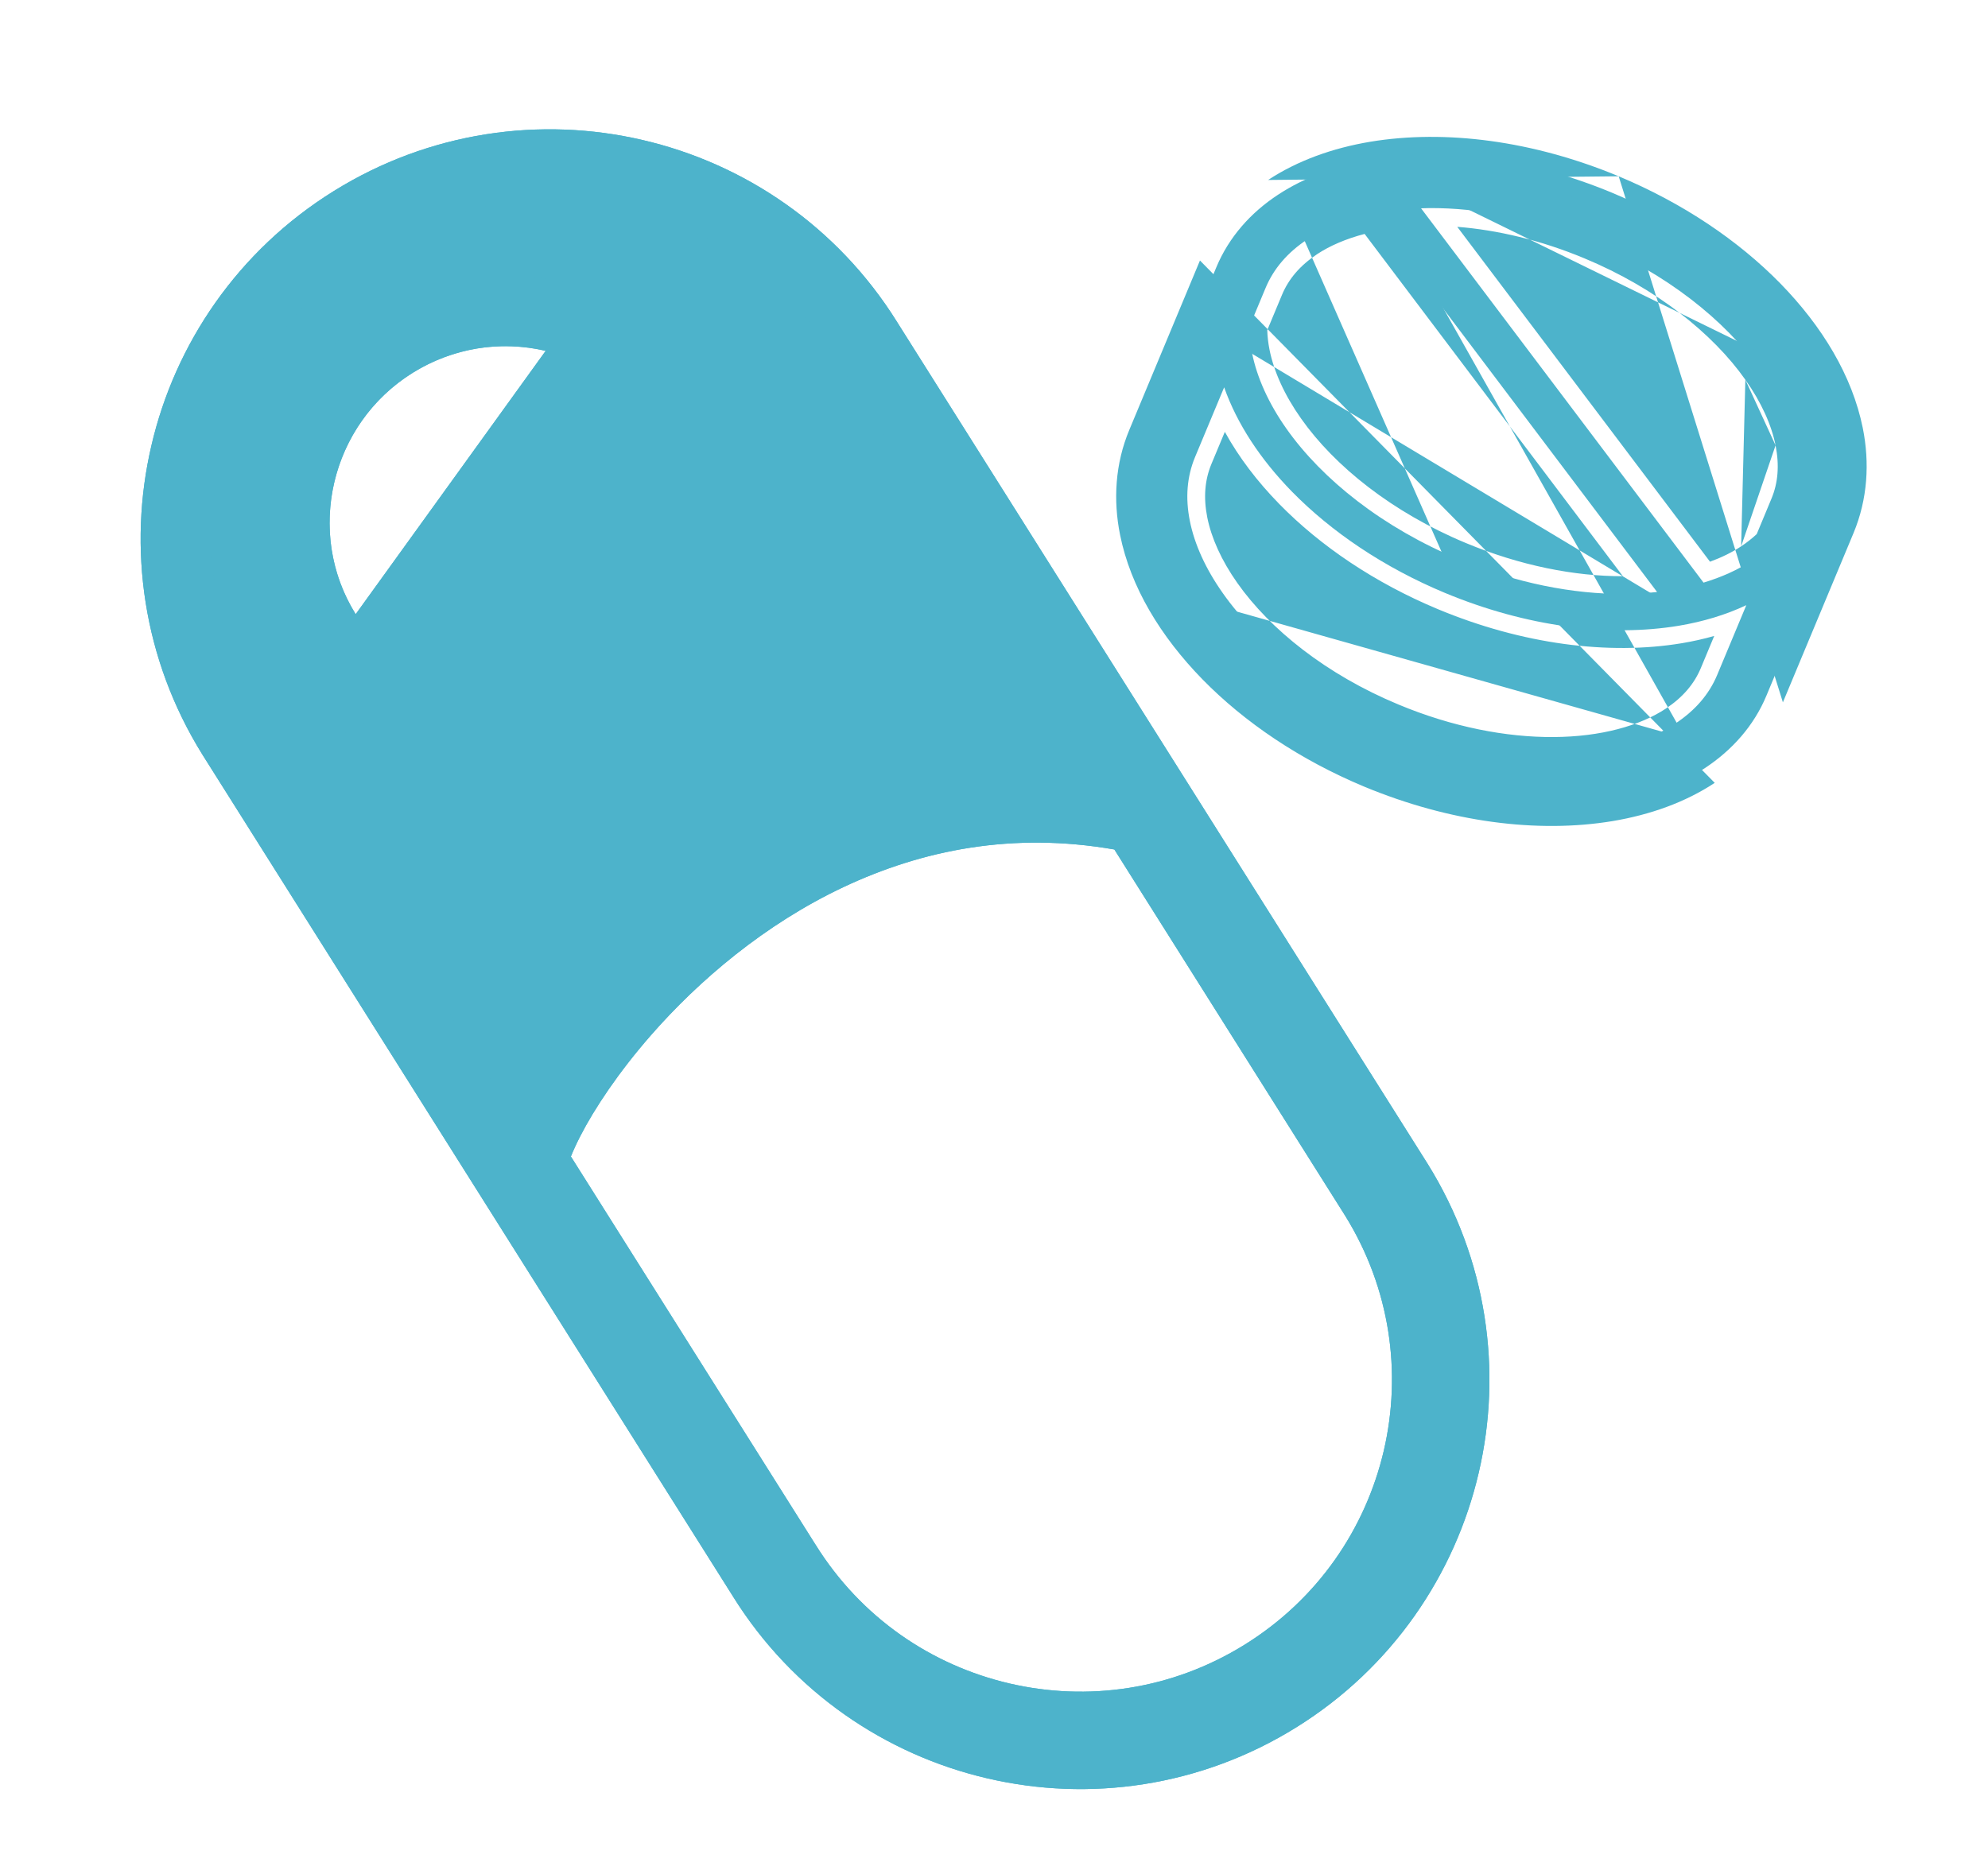
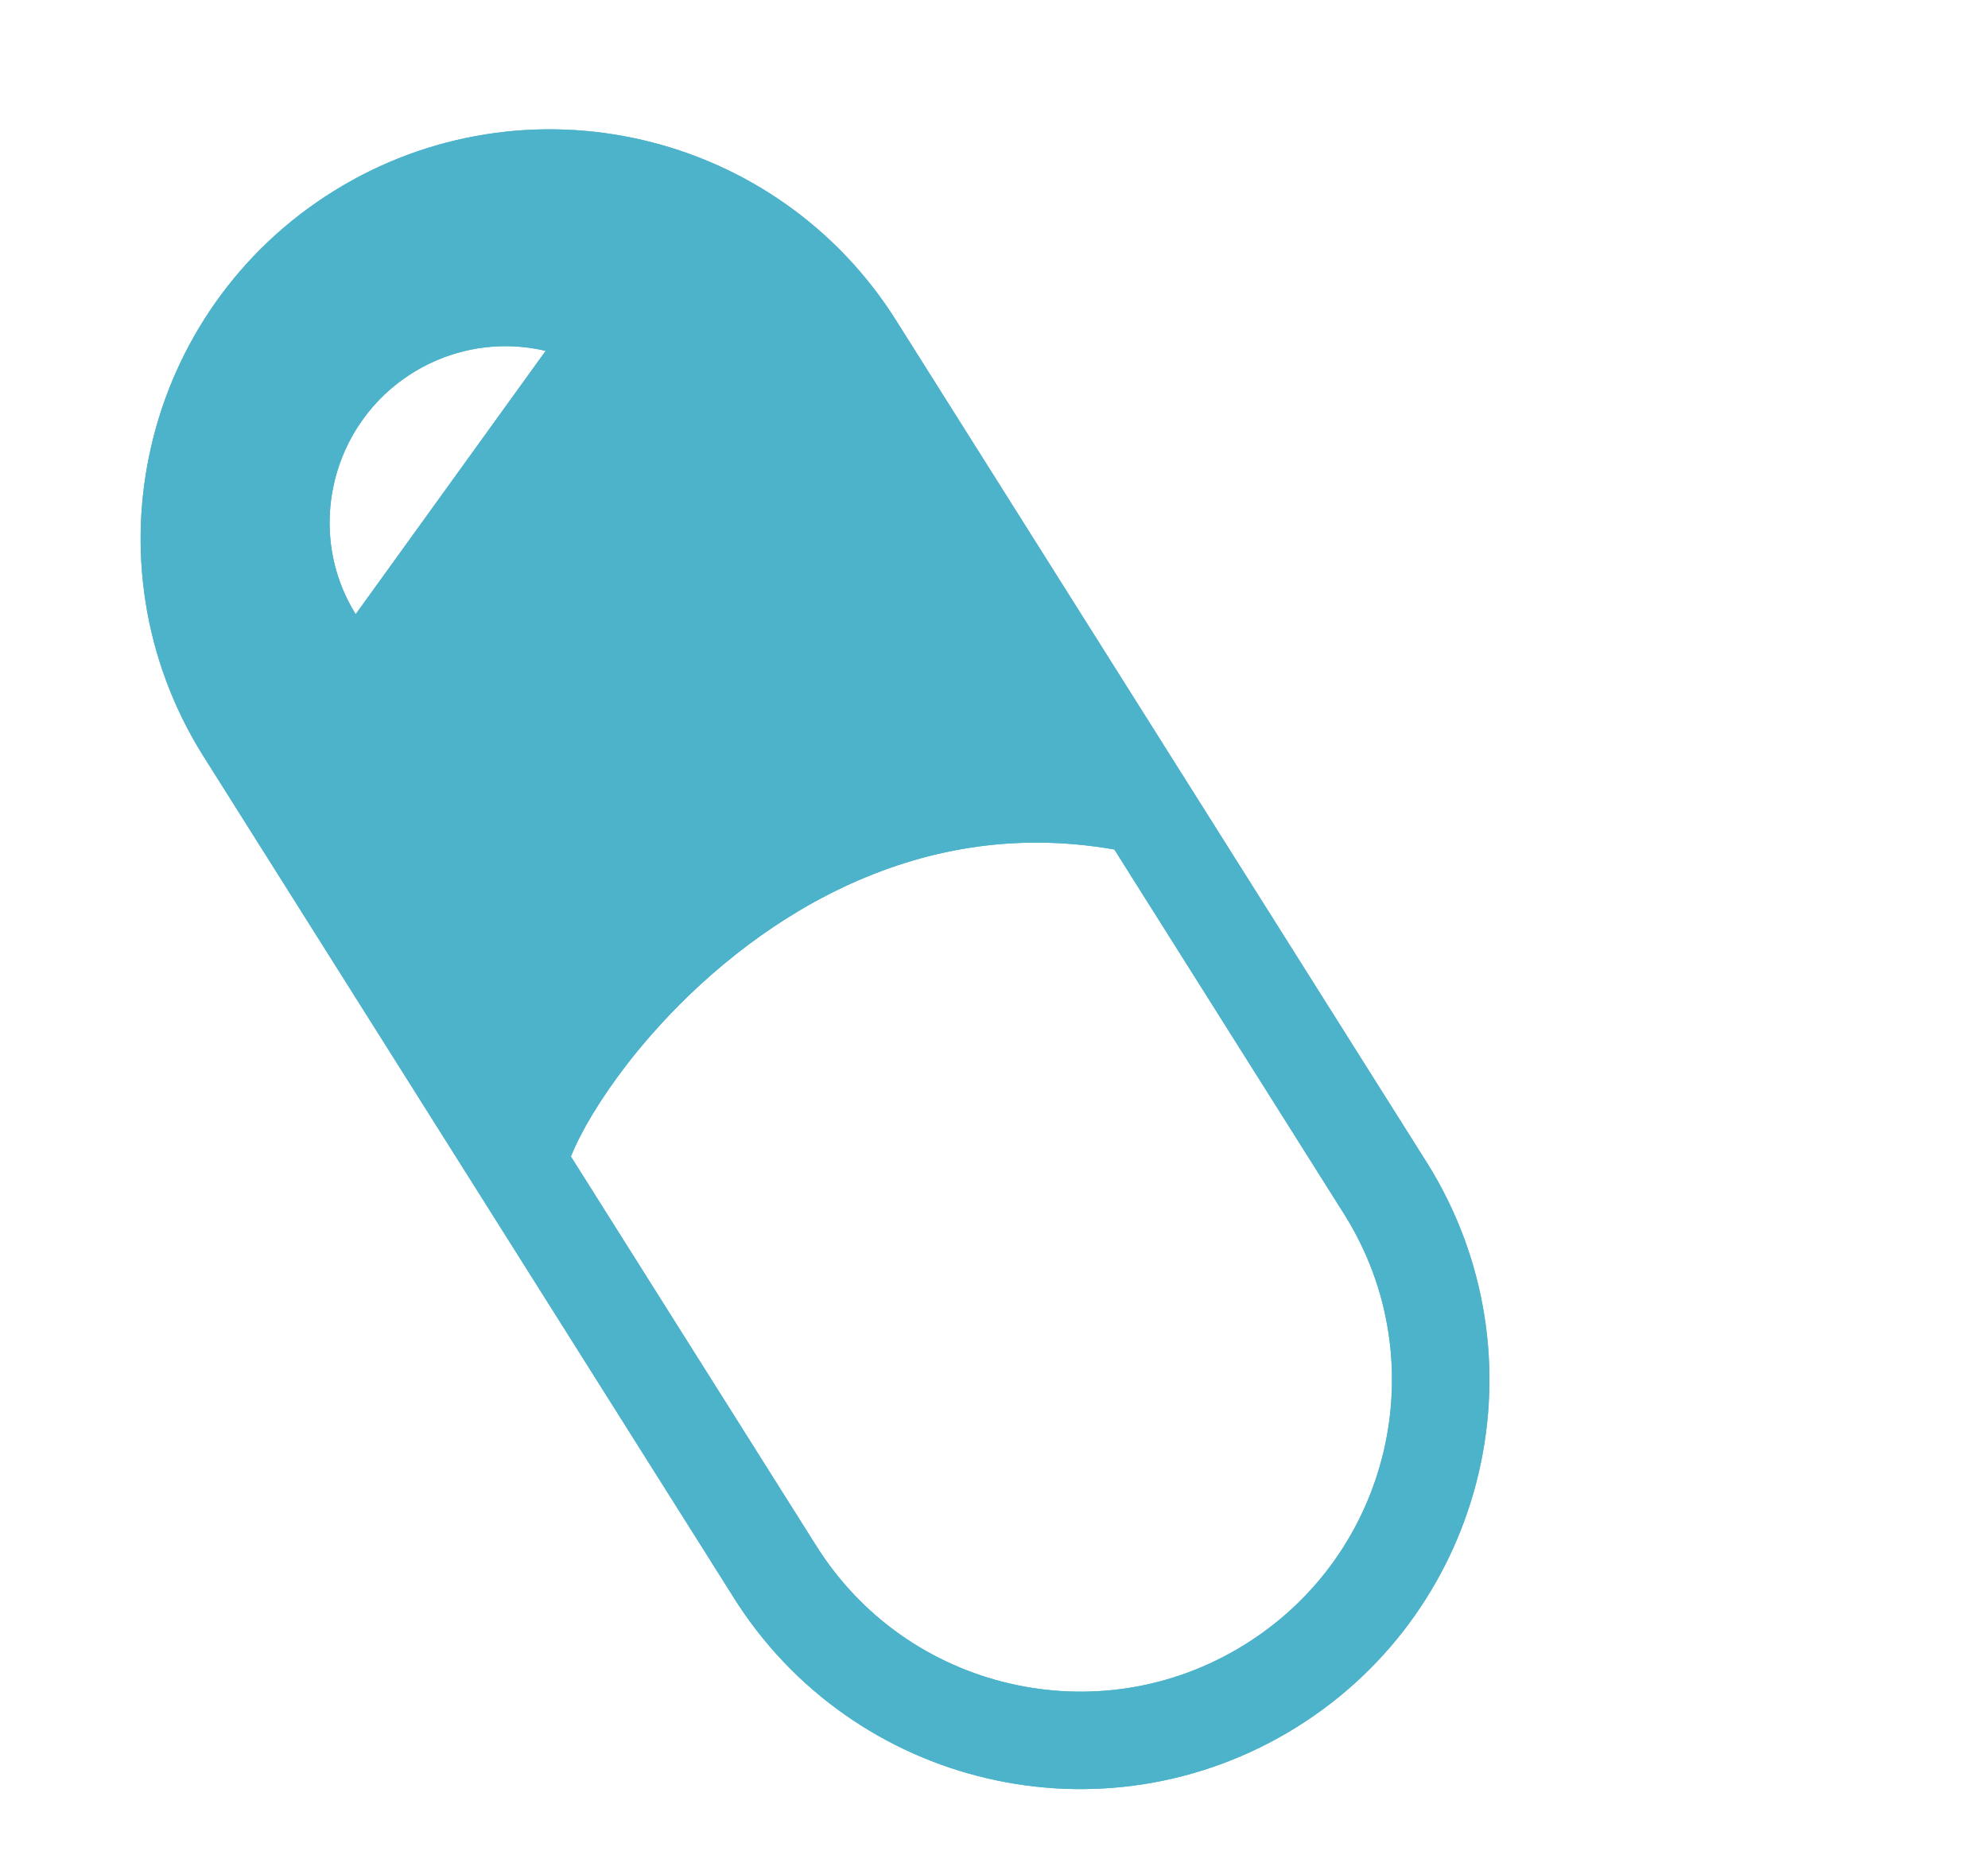
<svg xmlns="http://www.w3.org/2000/svg" width="35" height="33" viewBox="0 0 35 33" fill="none">
-   <path d="M25.134 20.492L15.795 5.672L15.798 5.676C14.749 3.989 13.108 2.882 11.315 2.466C9.523 2.047 7.562 2.315 5.875 3.365C4.188 4.414 3.081 6.054 2.665 7.848C2.246 9.64 2.514 11.601 3.564 13.288L12.903 28.108L12.9 28.104C13.95 29.791 15.59 30.897 17.383 31.314C19.175 31.733 21.136 31.465 22.823 30.415C24.51 29.366 25.617 27.724 26.034 25.932C26.452 24.139 26.184 22.179 25.134 20.492ZM6.262 10.815C5.37 9.382 5.816 7.467 7.267 6.564C7.97 6.127 8.801 5.99 9.607 6.178L6.262 10.815ZM21.916 28.958C20.627 29.76 19.143 29.962 17.772 29.643C16.401 29.323 15.159 28.486 14.357 27.197L14.355 27.194L14.354 27.193L10.051 20.364C10.093 20.26 10.147 20.14 10.215 20.008C10.465 19.52 10.888 18.884 11.453 18.237C12.3 17.266 13.467 16.271 14.855 15.618C16.236 14.969 17.821 14.644 19.619 14.958L23.675 21.395L23.677 21.398C24.479 22.687 24.681 24.171 24.363 25.542C24.042 26.913 23.206 28.155 21.916 28.958Z" fill="#4DB3CB" />
+   <path d="M25.134 20.492L15.795 5.672L15.798 5.676C14.749 3.989 13.108 2.882 11.315 2.466C9.523 2.047 7.562 2.315 5.875 3.365C4.188 4.414 3.081 6.054 2.665 7.848C2.246 9.64 2.514 11.601 3.564 13.288L12.903 28.108L12.9 28.104C13.95 29.791 15.59 30.897 17.383 31.314C19.175 31.733 21.136 31.465 22.823 30.415C24.51 29.366 25.617 27.724 26.034 25.932C26.452 24.139 26.184 22.179 25.134 20.492ZM6.262 10.815C5.37 9.382 5.816 7.467 7.267 6.564C7.97 6.127 8.801 5.99 9.607 6.178ZM21.916 28.958C20.627 29.76 19.143 29.962 17.772 29.643C16.401 29.323 15.159 28.486 14.357 27.197L14.355 27.194L14.354 27.193L10.051 20.364C10.093 20.26 10.147 20.14 10.215 20.008C10.465 19.52 10.888 18.884 11.453 18.237C12.3 17.266 13.467 16.271 14.855 15.618C16.236 14.969 17.821 14.644 19.619 14.958L23.675 21.395L23.677 21.398C24.479 22.687 24.681 24.171 24.363 25.542C24.042 26.913 23.206 28.155 21.916 28.958Z" fill="#4DB3CB" />
  <path fill-rule="evenodd" clip-rule="evenodd" d="M12.915 28.127C13.964 29.801 15.598 30.899 17.383 31.314C19.175 31.733 21.136 31.465 22.823 30.415C24.51 29.366 25.617 27.724 26.034 25.932C26.452 24.139 26.184 22.179 25.134 20.492L15.795 5.672L15.798 5.676C15.797 5.675 15.796 5.673 15.795 5.672C15.791 5.665 15.787 5.659 15.783 5.653C14.734 3.979 13.1 2.88 11.315 2.466C9.523 2.047 7.562 2.315 5.875 3.365C4.188 4.414 3.081 6.054 2.665 7.848C2.246 9.64 2.514 11.601 3.564 13.288L12.903 28.108L12.9 28.104C12.901 28.105 12.902 28.107 12.903 28.108C12.907 28.114 12.911 28.12 12.915 28.127ZM23.675 21.395L19.619 14.958C17.821 14.644 16.236 14.969 14.855 15.618C13.467 16.271 12.3 17.266 11.453 18.237C10.888 18.884 10.465 19.52 10.215 20.008C10.147 20.14 10.093 20.26 10.051 20.364L14.354 27.193L14.357 27.197C15.159 28.486 16.401 29.323 17.772 29.643C19.143 29.962 20.627 29.76 21.916 28.958C23.206 28.155 24.042 26.913 24.363 25.542C24.681 24.171 24.479 22.687 23.677 21.398L23.675 21.395ZM9.021 19.603L4.625 12.627C4.624 12.626 4.624 12.625 4.623 12.624C3.757 11.231 3.536 9.613 3.882 8.132L3.882 8.131C4.227 6.648 5.141 5.294 6.535 4.426C7.929 3.559 9.549 3.337 11.031 3.683L11.032 3.683C12.515 4.027 13.869 4.942 14.736 6.336L14.841 6.273L14.738 6.338L19.348 13.655C17.461 13.425 15.78 13.802 14.324 14.486C12.746 15.229 11.445 16.345 10.511 17.415C9.889 18.127 9.407 18.846 9.104 19.435C9.075 19.492 9.047 19.549 9.021 19.603ZM6.185 13.058L5.2 11.476C3.941 9.452 4.574 6.768 6.607 5.503C7.591 4.891 8.762 4.698 9.89 4.961L11.719 5.386L6.185 13.058ZM6.262 10.815C5.971 10.348 5.822 9.83 5.805 9.312C5.768 8.241 6.289 7.173 7.267 6.564C7.51 6.413 7.768 6.298 8.036 6.22C8.541 6.071 9.079 6.055 9.607 6.178L6.262 10.815Z" fill="#4DB3CB" />
-   <path d="M32.488 7.596C32.318 6.753 31.829 5.935 31.12 5.21C30.41 4.485 29.474 3.85 28.377 3.392C26.913 2.784 25.43 2.596 24.175 2.805C23.548 2.91 22.976 3.115 22.497 3.431C22.019 3.745 21.635 4.176 21.414 4.707L20.17 7.69C19.949 8.221 19.913 8.797 20.026 9.358C20.197 10.202 20.686 11.019 21.394 11.745C22.104 12.47 23.04 13.104 24.137 13.562C25.601 14.171 27.084 14.358 28.339 14.15C28.966 14.045 29.538 13.839 30.017 13.524C30.495 13.209 30.88 12.778 31.1 12.247L32.344 9.264C32.566 8.733 32.602 8.157 32.488 7.596ZM22.282 5.069C22.425 4.728 22.669 4.445 23.015 4.216C23.32 4.014 23.707 3.862 24.152 3.768L29.174 10.424C28.988 10.444 28.796 10.457 28.598 10.458C27.7 10.464 26.689 10.268 25.685 9.849C24.346 9.292 23.281 8.444 22.651 7.552C22.336 7.106 22.131 6.651 22.044 6.22C22.013 6.06 21.997 5.904 21.997 5.752L22.282 5.069ZM30.232 11.885C30.089 12.227 29.845 12.509 29.499 12.738C28.982 13.082 28.229 13.286 27.353 13.291C26.478 13.297 25.486 13.105 24.499 12.694C23.183 12.146 22.14 11.313 21.531 10.448C21.225 10.016 21.029 9.58 20.948 9.173C20.867 8.766 20.897 8.394 21.038 8.052L21.552 6.82C21.778 7.461 22.189 8.087 22.745 8.656C23.44 9.365 24.359 9.989 25.439 10.44C26.879 11.039 28.337 11.221 29.558 11.018C29.987 10.946 30.386 10.825 30.745 10.656L30.232 11.885ZM31.191 9.585C31.083 9.692 30.962 9.791 30.826 9.881C30.589 10.038 30.306 10.164 29.992 10.259L25.019 3.668C25.067 3.667 25.113 3.664 25.161 3.664C26.036 3.658 27.029 3.849 28.015 4.261C29.331 4.808 30.375 5.642 30.984 6.506C31.289 6.938 31.485 7.375 31.566 7.781C31.647 8.188 31.618 8.56 31.476 8.902L31.191 9.585Z" fill="#4DB3CB" />
-   <path fill-rule="evenodd" clip-rule="evenodd" d="M28.498 3.104C29.63 3.577 30.602 4.234 31.344 4.991C32.082 5.747 32.609 6.616 32.795 7.534C32.919 8.148 32.881 8.789 32.633 9.385L31.389 12.367M30.189 13.785C29.667 14.129 29.052 14.347 28.391 14.458C27.07 14.677 25.526 14.478 24.017 13.851C22.885 13.378 21.913 12.721 21.171 11.963C20.433 11.207 19.905 10.338 19.72 9.42C19.596 8.806 19.633 8.165 19.882 7.57C19.882 7.57 19.882 7.57 19.882 7.57L21.126 4.587C21.126 4.587 21.126 4.587 21.126 4.587M22.326 3.169C22.848 2.826 23.463 2.607 24.124 2.496C25.445 2.277 26.989 2.476 28.498 3.104M28.257 3.681C26.839 3.091 25.415 2.916 24.227 3.113C23.634 3.212 23.105 3.405 22.669 3.692C22.237 3.976 21.897 4.361 21.703 4.827L20.459 7.811C20.264 8.276 20.23 8.789 20.332 9.296C20.488 10.065 20.939 10.831 21.618 11.526C22.296 12.219 23.196 12.831 24.258 13.274C25.675 13.863 27.099 14.039 28.288 13.842C28.881 13.742 29.41 13.55 29.845 13.263C30.278 12.978 30.618 12.593 30.812 12.127L32.056 9.144C32.251 8.678 32.285 8.166 32.182 7.658M28.257 3.681C29.319 4.124 30.219 4.736 30.897 5.428C31.576 6.123 32.027 6.889 32.182 7.658M30.728 6.686C30.158 5.877 29.166 5.077 27.895 4.549C27.128 4.229 26.36 4.049 25.656 3.994L30.106 9.891C30.313 9.815 30.497 9.724 30.654 9.62M25.16 3.351C25.124 3.351 25.079 3.353 25.046 3.355C25.031 3.355 25.019 3.356 25.01 3.356L24.406 3.375L29.874 10.621L30.083 10.558C30.42 10.456 30.731 10.319 30.999 10.141C31.15 10.041 31.288 9.929 31.412 9.807L31.456 9.763L31.765 9.022C31.933 8.616 31.964 8.18 31.873 7.72C31.782 7.263 31.564 6.786 31.239 6.326M24.282 3.422L29.746 10.663C30.058 10.595 30.348 10.498 30.611 10.373L31.346 10.026L30.521 12.005C30.351 12.411 30.063 12.74 29.672 12.999M29.621 10.689L29.208 10.734C29.013 10.756 28.81 10.769 28.599 10.771C27.657 10.777 26.605 10.572 25.565 10.138M29.621 10.689C29.583 10.696 29.545 10.703 29.507 10.71ZM24.282 3.422L24.088 3.462ZM30.728 6.686C31.014 7.09 31.189 7.487 31.26 7.842ZM31.26 7.842C31.33 8.197 31.303 8.505 31.187 8.782L30.928 9.405C30.846 9.481 30.755 9.553 30.654 9.62M24.025 4.119L28.572 10.146C27.726 10.148 26.765 9.961 25.806 9.561C24.512 9.023 23.497 8.208 22.907 7.371C22.612 6.954 22.427 6.539 22.351 6.159C22.327 6.039 22.314 5.924 22.311 5.813L22.571 5.19C22.687 4.913 22.886 4.676 23.188 4.476C23.41 4.329 23.693 4.206 24.025 4.119ZM24.088 3.462C23.614 3.562 23.187 3.727 22.843 3.955ZM22.843 3.955C22.452 4.214 22.164 4.542 21.994 4.948L21.685 5.689L21.685 5.751C21.685 5.925 21.703 6.102 21.738 6.281C21.834 6.763 22.061 7.258 22.396 7.732C23.064 8.679 24.18 9.561 25.565 10.138M21.577 5.949L21.847 6.716C22.055 7.306 22.438 7.894 22.969 8.437C23.632 9.114 24.515 9.716 25.559 10.151C26.953 10.732 28.352 10.902 29.507 10.71M21.577 5.949L21.264 6.7ZM21.564 7.604C21.809 8.05 22.134 8.477 22.522 8.874C23.248 9.616 24.204 10.263 25.319 10.728C26.804 11.346 28.322 11.54 29.609 11.326C29.805 11.293 29.995 11.251 30.18 11.198L29.944 11.764C29.828 12.041 29.629 12.278 29.327 12.478C28.874 12.778 28.185 12.974 27.352 12.978C26.522 12.984 25.57 12.802 24.62 12.405C23.349 11.877 22.356 11.077 21.786 10.268C21.501 9.865 21.326 9.467 21.255 9.112C21.185 8.758 21.212 8.45 21.327 8.172L21.564 7.604ZM21.264 6.7L20.75 7.932ZM20.75 7.932C20.581 8.338 20.551 8.775 20.642 9.234ZM20.642 9.234C20.733 9.692 20.95 10.169 21.276 10.628ZM21.276 10.628C21.924 11.548 23.017 12.416 24.379 12.982C25.401 13.409 26.435 13.609 27.355 13.603C28.273 13.599 29.091 13.384 29.672 12.999" fill="#4DB3CB" />
</svg>